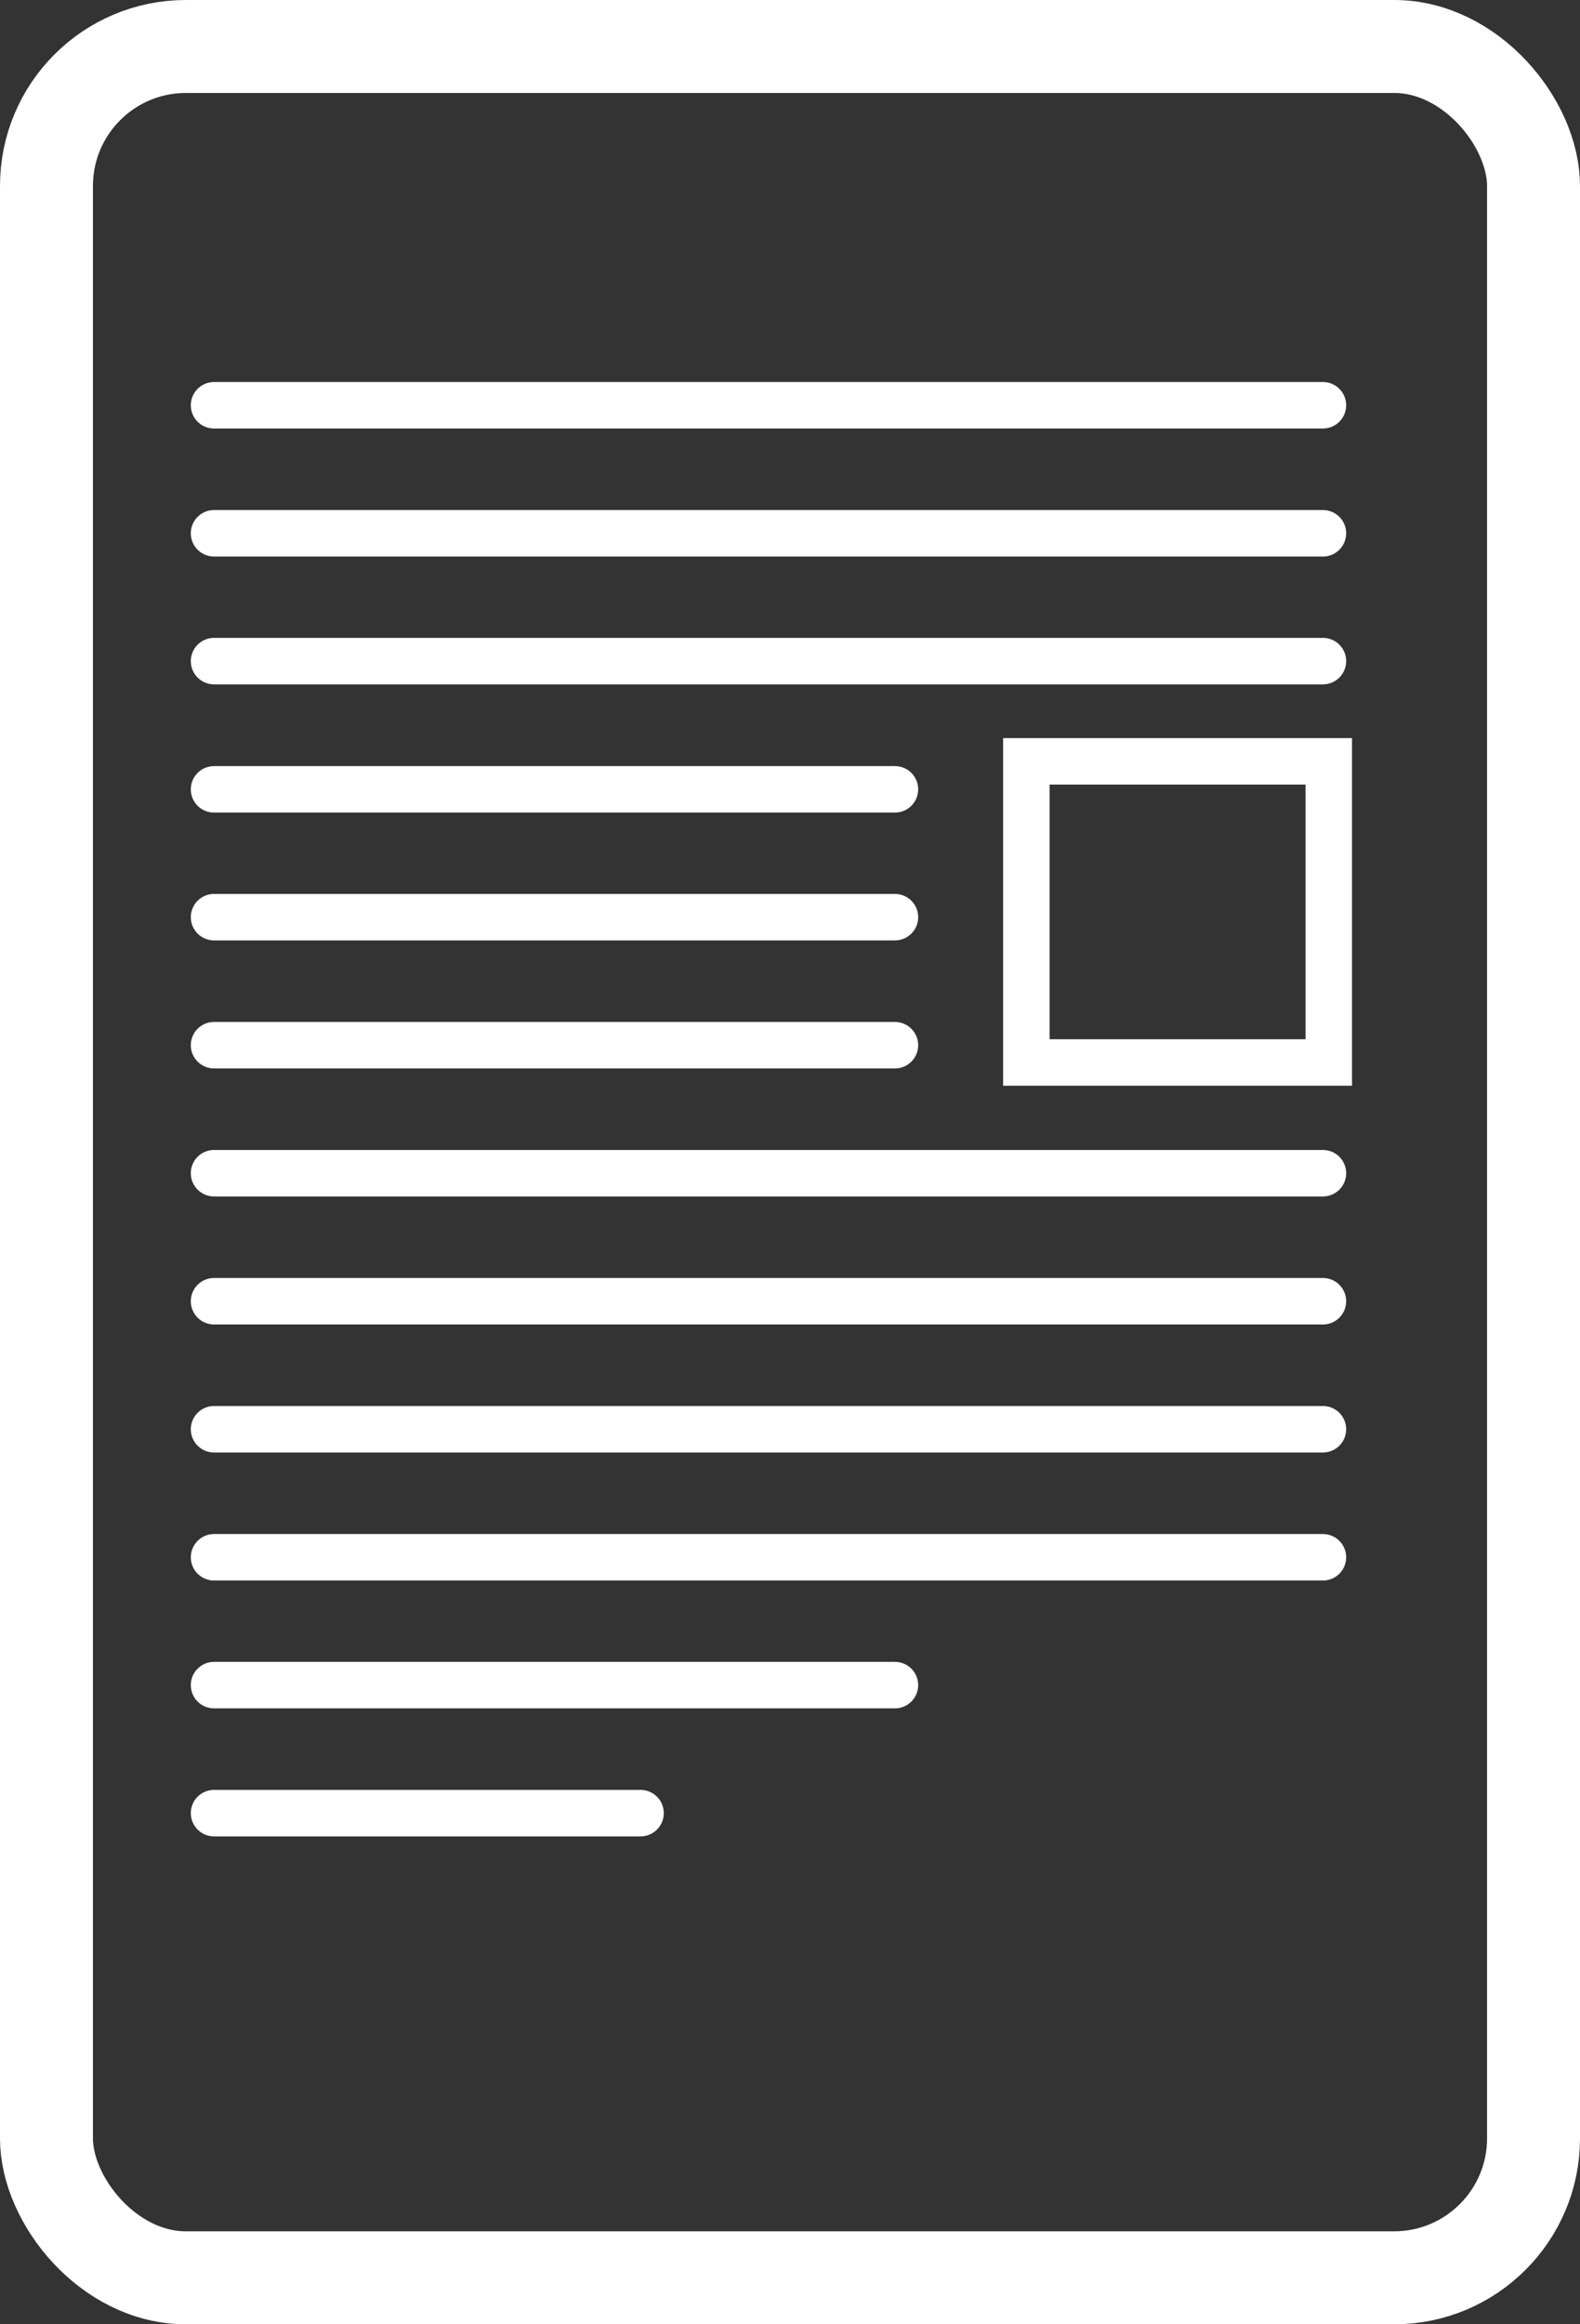
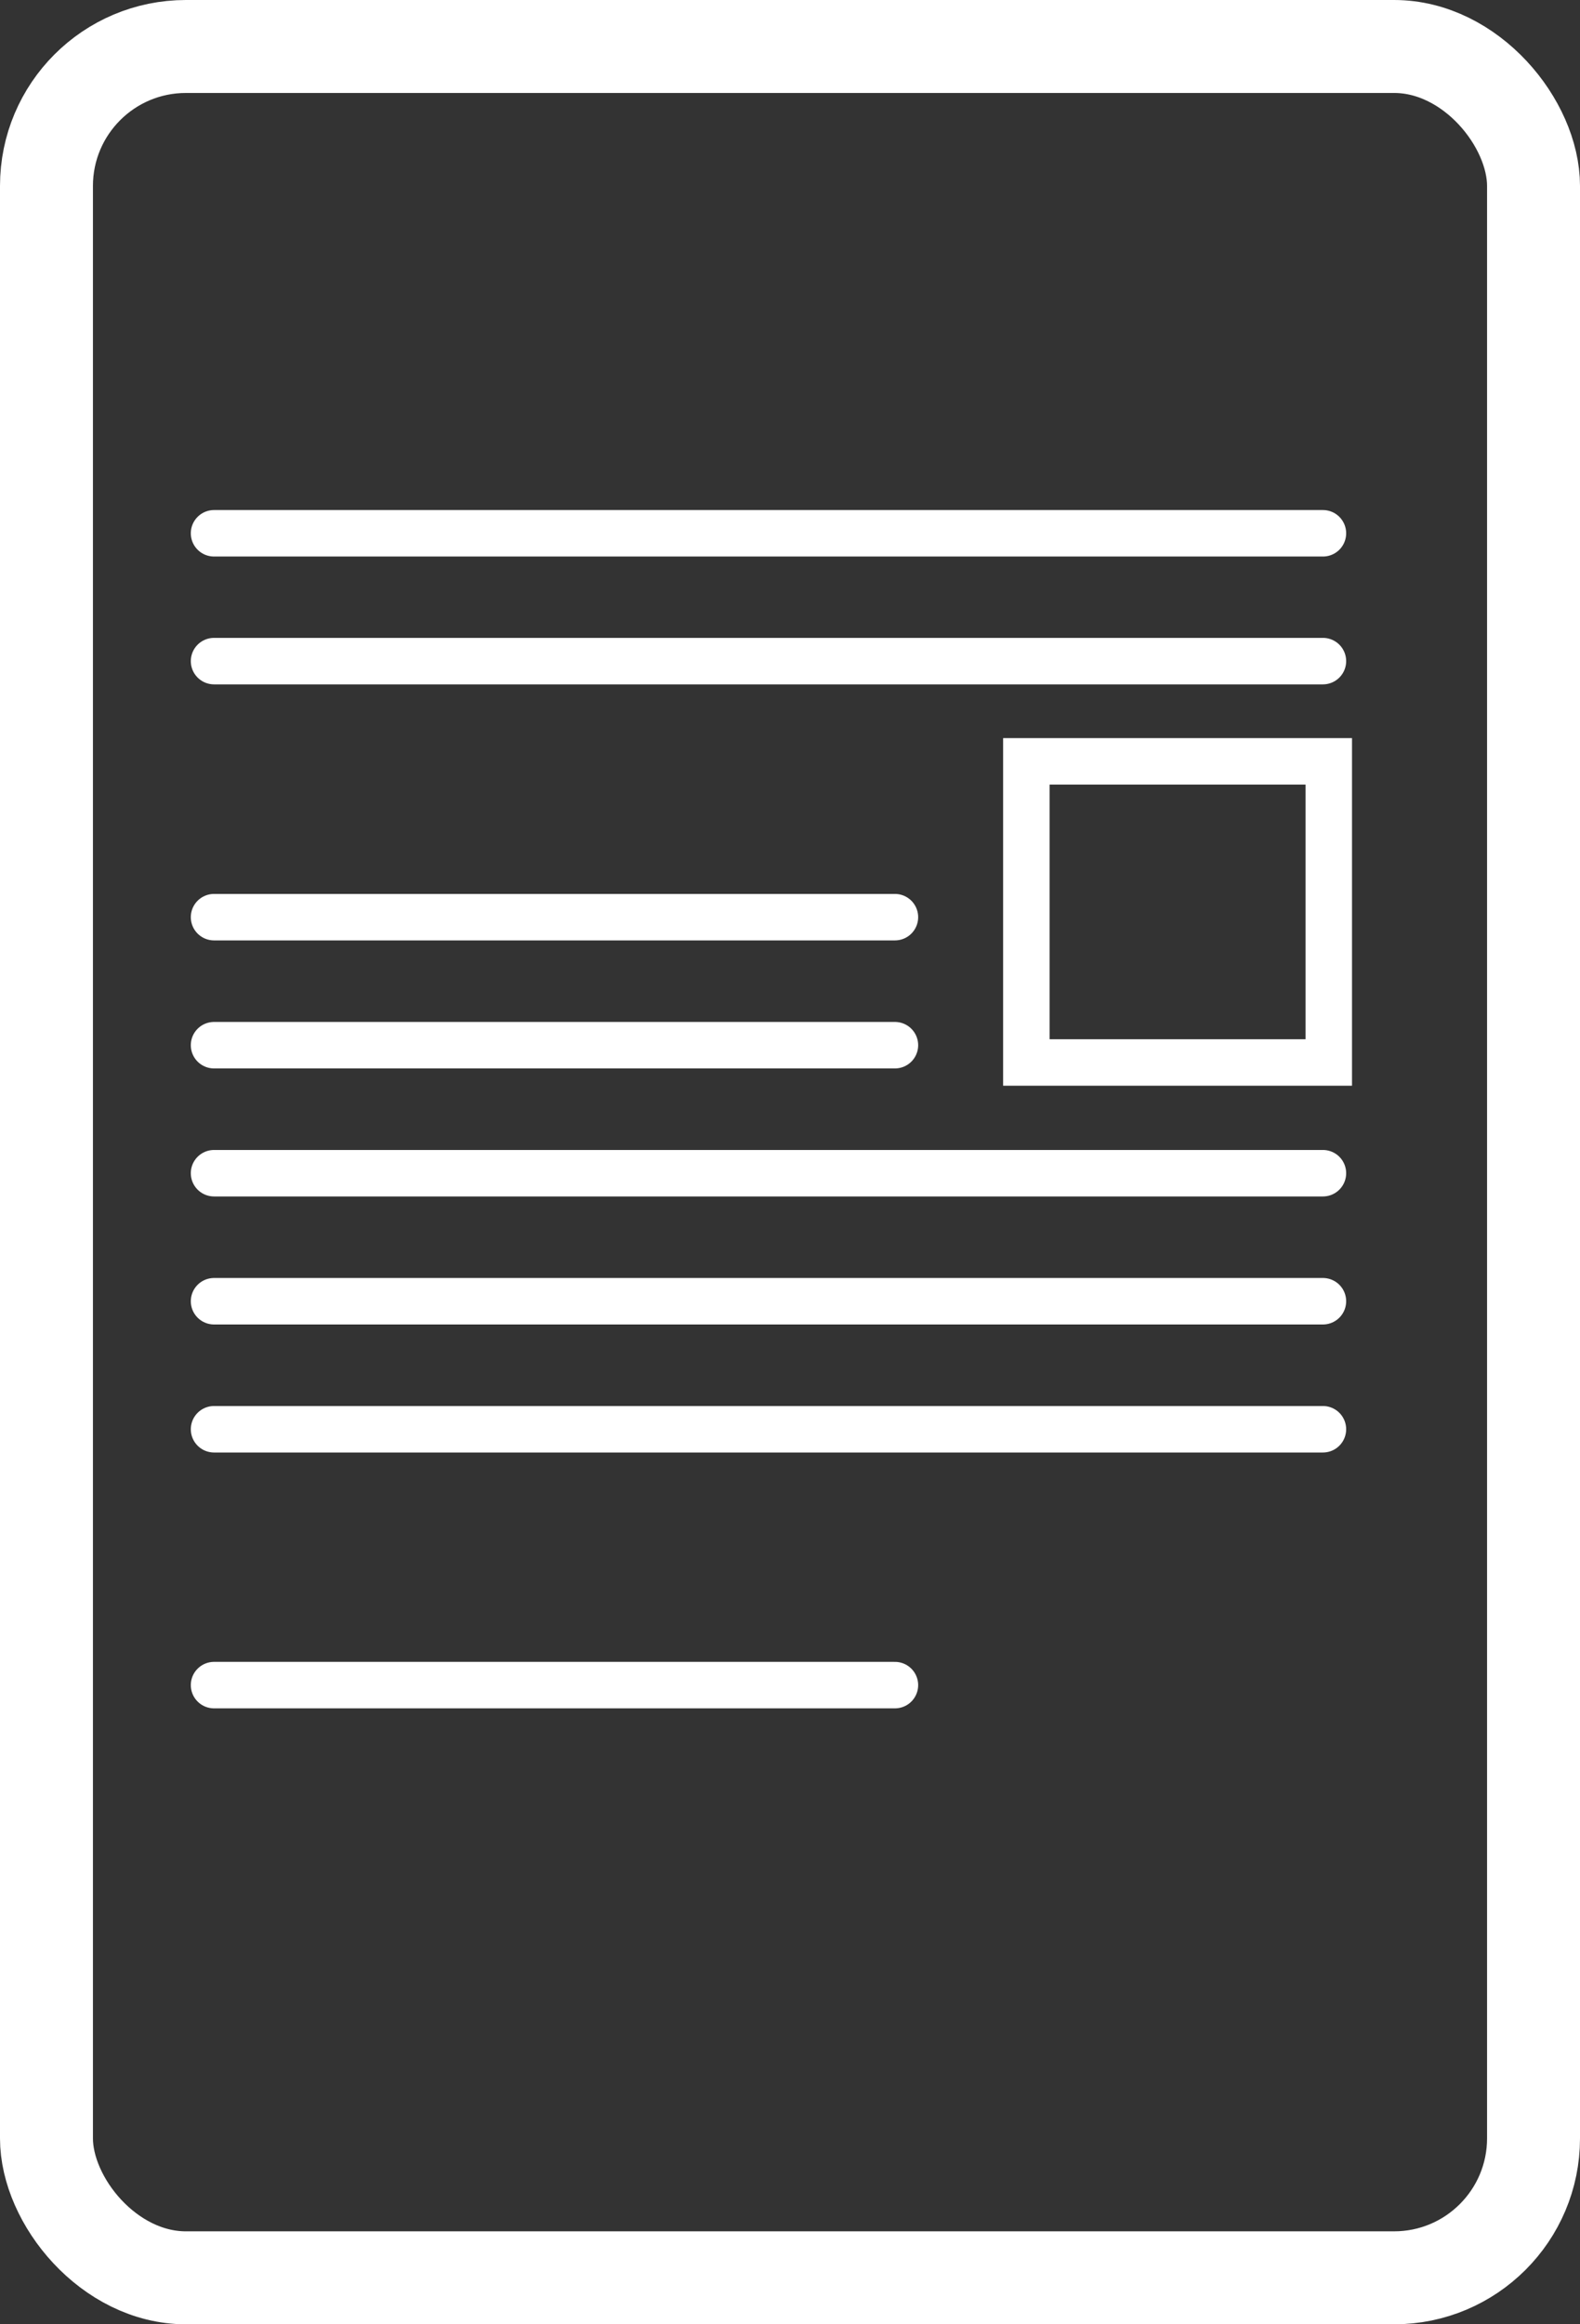
<svg xmlns="http://www.w3.org/2000/svg" width="17" height="25" viewBox="0 0 17 25">
  <rect x="0" y="0" width="17" height="25" fill="#333333" stroke="none" />
  <g transform="translate(-1360 -1474)">
    <g transform="translate(1360 1474)" fill="none" stroke="#fff" stroke-width="1">
      <rect width="17" height="25" rx="2" stroke="none" />
      <rect x="0.5" y="0.5" width="16" height="24" rx="1.5" fill="none" />
    </g>
-     <line x2="11.931" transform="translate(1362.303 1478.359)" fill="none" stroke="#fff" stroke-linecap="round" stroke-width="0.5" />
    <line x2="11.931" transform="translate(1362.303 1479.736)" fill="none" stroke="#fff" stroke-linecap="round" stroke-width="0.5" />
    <line x2="11.931" transform="translate(1362.303 1481.111)" fill="none" stroke="#fff" stroke-linecap="round" stroke-width="0.5" />
    <line x2="11.931" transform="translate(1362.303 1486.619)" fill="none" stroke="#fff" stroke-linecap="round" stroke-width="0.5" />
    <g transform="translate(1372 1483)" fill="none">
      <path d="M-1.207-1.061H2.547V2.678H-1.207Z" stroke="none" />
      <path d="M -0.707 -0.561 L -0.707 2.178 L 2.047 2.178 L 2.047 -0.561 L -0.707 -0.561 M -1.207 -1.061 L 2.547 -1.061 L 2.547 2.678 L -1.207 2.678 L -1.207 -1.061 Z" stroke="none" fill="#fff" />
    </g>
-     <line x2="7.326" transform="translate(1362.303 1482.49)" fill="none" stroke="#fff" stroke-linecap="round" stroke-width="0.5" />
    <line x2="7.326" transform="translate(1362.303 1483.865)" fill="none" stroke="#fff" stroke-linecap="round" stroke-width="0.5" />
    <line x2="7.326" transform="translate(1362.303 1485.242)" fill="none" stroke="#fff" stroke-linecap="round" stroke-width="0.5" />
    <line x2="11.931" transform="translate(1362.303 1487.996)" fill="none" stroke="#fff" stroke-linecap="round" stroke-width="0.5" />
    <line x2="11.931" transform="translate(1362.303 1489.373)" fill="none" stroke="#fff" stroke-linecap="round" stroke-width="0.5" />
-     <line x2="11.931" transform="translate(1362.303 1490.75)" fill="none" stroke="#fff" stroke-linecap="round" stroke-width="0.5" />
    <line x2="7.326" transform="translate(1362.303 1492.125)" fill="none" stroke="#fff" stroke-linecap="round" stroke-width="0.5" />
-     <line x2="4.589" transform="translate(1362.303 1493.502)" fill="none" stroke="#fff" stroke-linecap="round" stroke-width="0.5" />
  </g>
</svg>